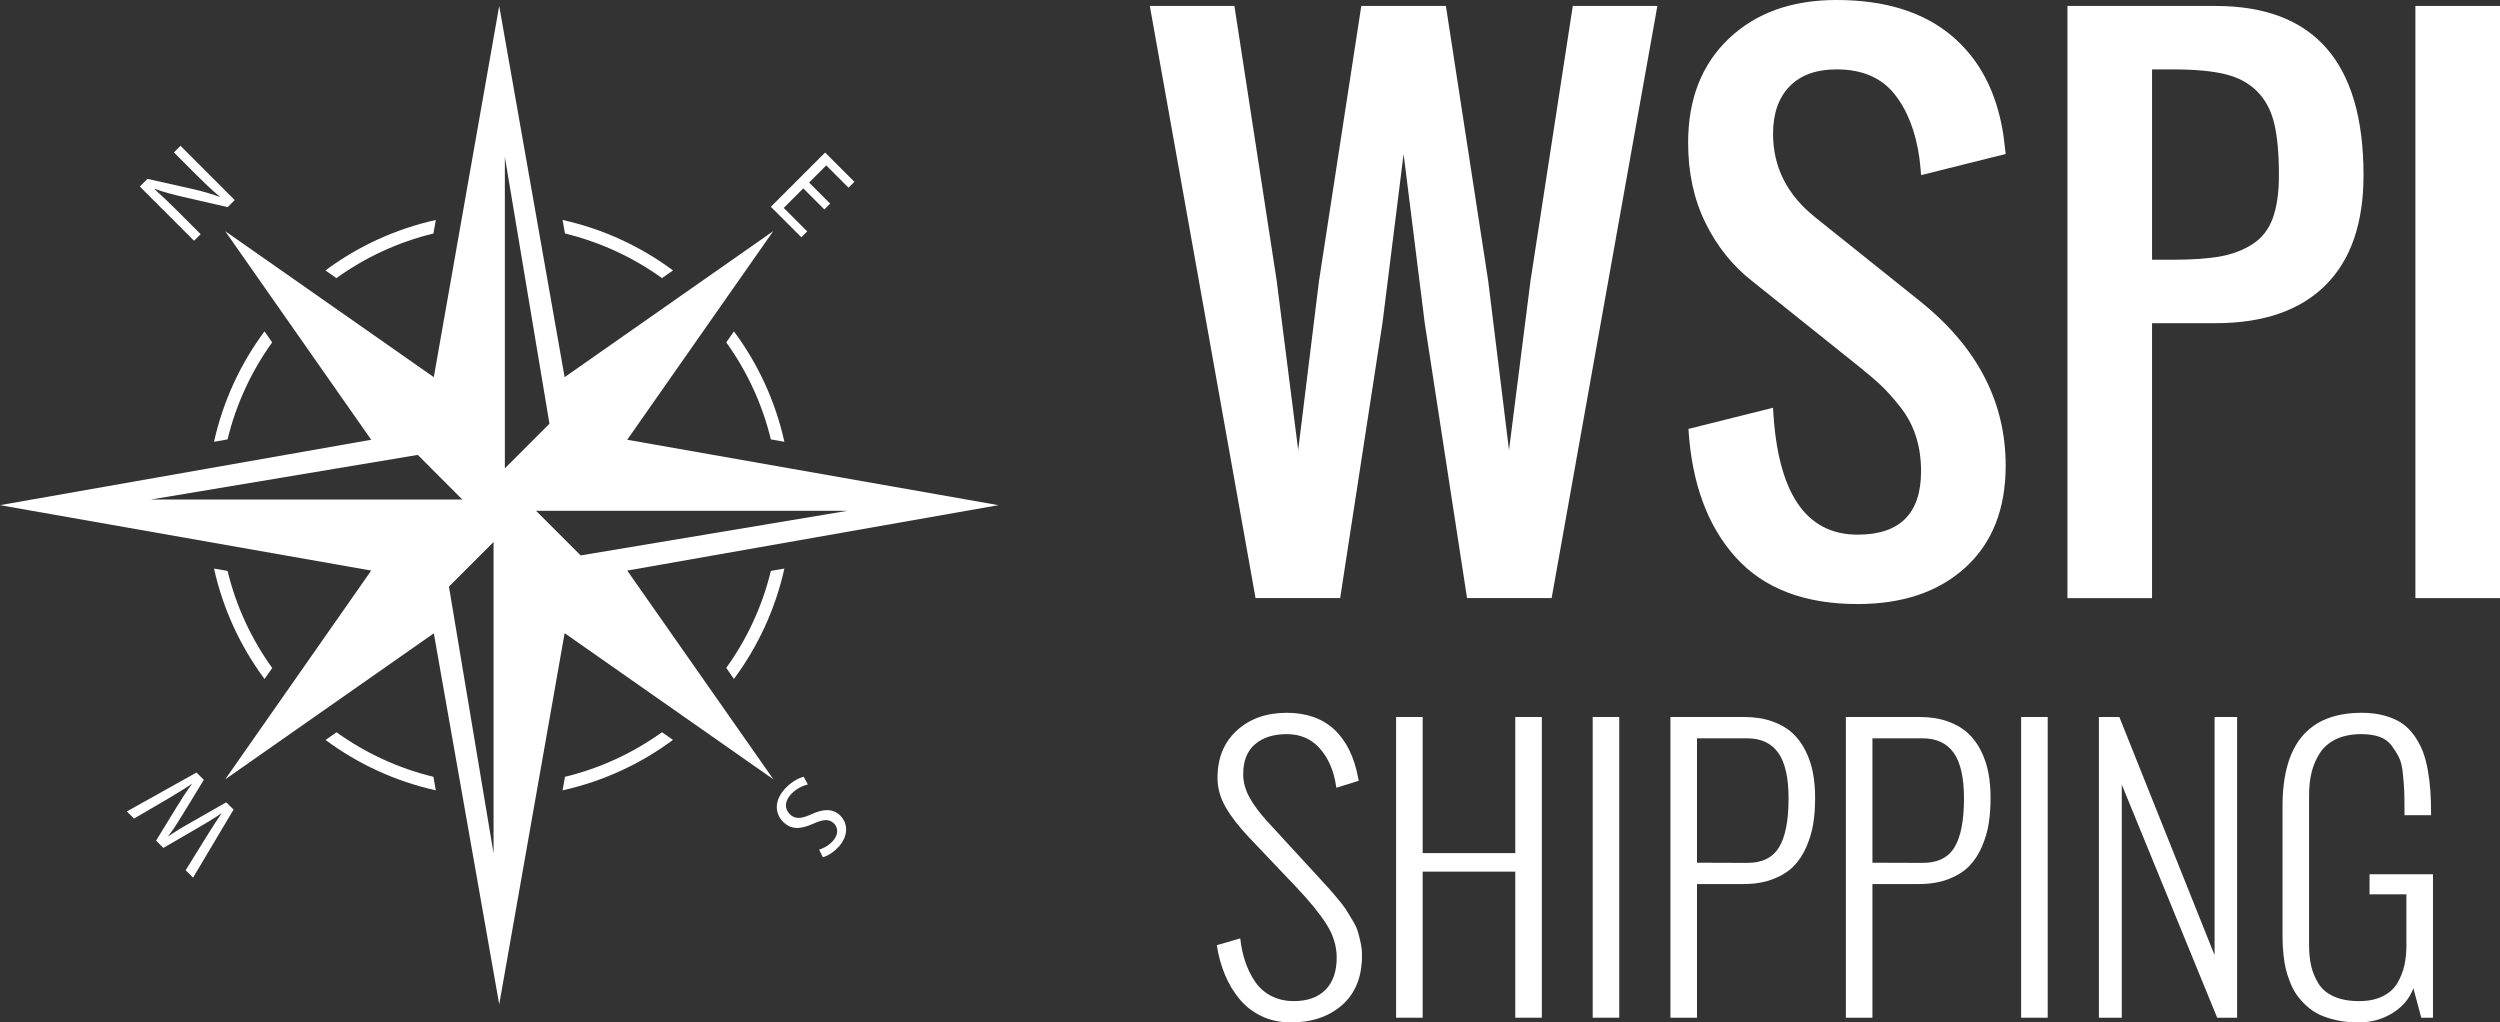
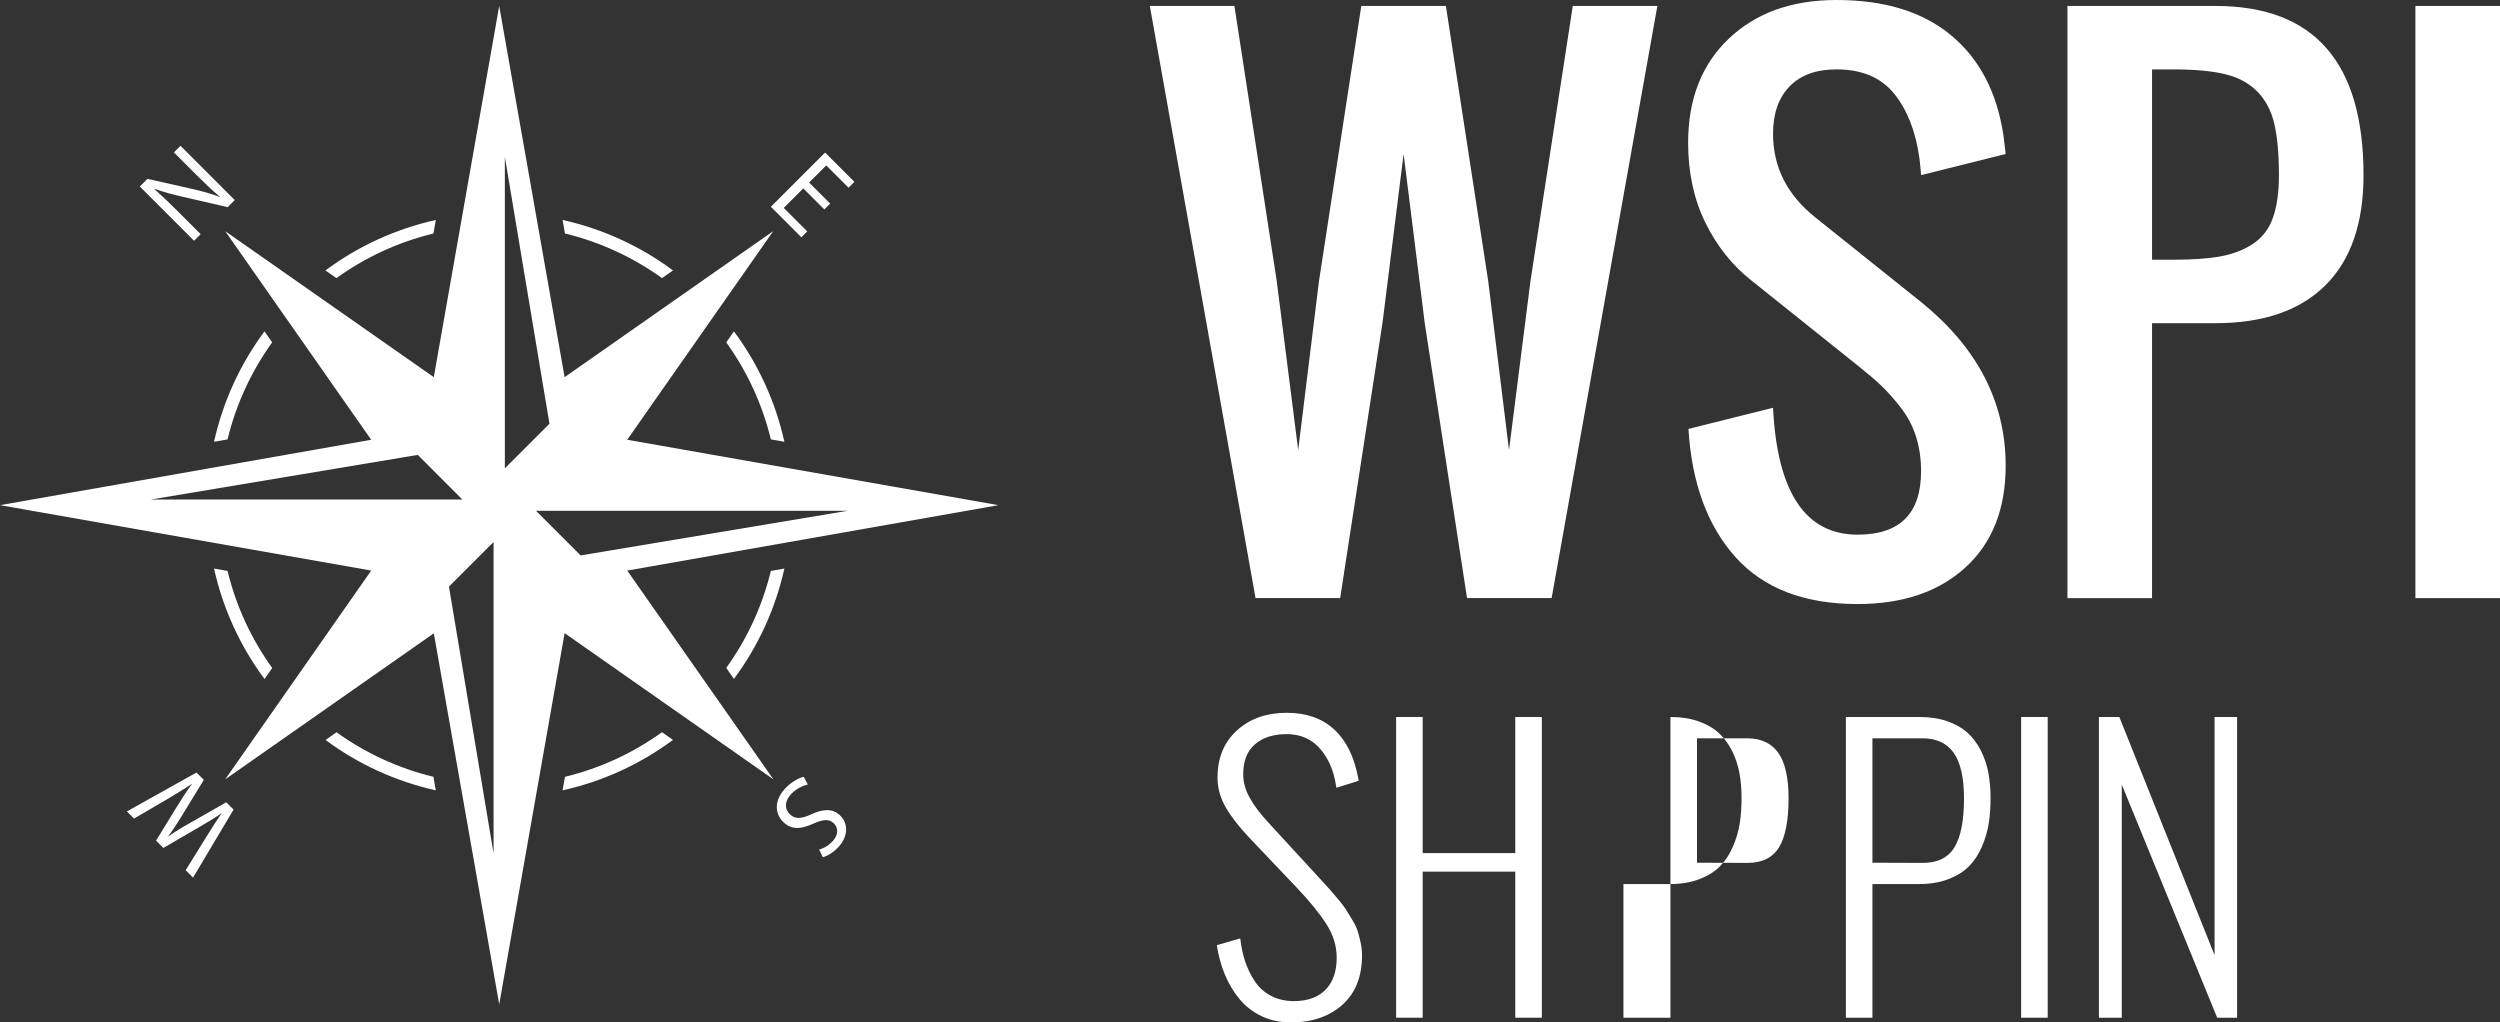
<svg xmlns="http://www.w3.org/2000/svg" id="Layer_1" viewBox="0 0 391.227 160">
  <rect x="0" y="0" width="391.227" height="160" fill="#333333" stroke="none" />
  <defs>
    <style>.cls-1{fill:#fff;stroke-width:0px;}</style>
  </defs>
  <path class="cls-1" d="M190.423,147.914l3.664-1.066c.146,1.312.405,2.525.779,3.637.374,1.112.88,2.147,1.518,3.103.638.958,1.48,1.71,2.529,2.256,1.048.547,2.238.82,3.569.82,2.133,0,3.783-.593,4.949-1.777s1.75-2.862,1.75-5.031c0-1.805-.534-3.546-1.599-5.223-1.068-1.677-2.639-3.609-4.718-5.797l-7.356-7.738c-1.604-1.695-2.835-3.281-3.692-4.758-.857-1.477-1.285-3.026-1.285-4.649,0-3.081,1.012-5.542,3.035-7.383,2.023-1.841,4.621-2.762,7.793-2.762,3.081,0,5.56.871,7.438,2.611,1.878,1.742,3.126,4.271,3.746,7.589l.082.438-3.5,1.094-.055-.383c-.365-2.352-1.208-4.275-2.529-5.77-1.323-1.495-3.05-2.242-5.182-2.242-2.078,0-3.732.529-4.964,1.586-1.229,1.057-1.845,2.616-1.845,4.676,0,1.24.332,2.461.999,3.664.664,1.203,1.617,2.479,2.857,3.828l6.918,7.52c.182.201.638.697,1.367,1.491.729.792,1.207,1.316,1.436,1.572.227.255.646.747,1.258,1.477.609.729,1.029,1.281,1.258,1.655.227.374.551.901.97,1.586.419.682.706,1.28.861,1.79s.306,1.103.452,1.777.219,1.34.219,1.996c0,3.354-1.035,5.943-3.103,7.766-2.07,1.823-4.745,2.734-8.026,2.734-1.677,0-3.199-.324-4.566-.97-1.367-.647-2.521-1.536-3.46-2.667-.939-1.13-1.704-2.406-2.297-3.828-.593-1.422-1.016-2.962-1.271-4.621Z" />
  <path class="cls-1" d="M218.479,159.262v-47.059h4.156v21.301h14.492v-21.301h4.156v47.059h-4.156v-22.86h-14.492v22.86h-4.156Z" />
-   <path class="cls-1" d="M249.241,159.262v-47.059h4.156v47.059h-4.156Z" />
-   <path class="cls-1" d="M261.409,159.262v-47.059h11.512c1.641,0,3.099.224,4.375.671s2.333,1.052,3.172,1.818,1.531,1.695,2.078,2.789.934,2.247,1.163,3.458c.227,1.214.341,2.521.341,3.925,0,1.44-.096,2.771-.286,3.992-.193,1.221-.547,2.434-1.068,3.637-.518,1.203-1.185,2.22-1.995,3.048-.812.831-1.883,1.505-3.214,2.023-1.331.521-2.862.78-4.594.78h-7.328v20.918h-4.156ZM265.565,135.007l7.82.027c2.333.018,4.001-.788,5.004-2.419s1.504-4.189,1.504-7.671c0-3.245-.538-5.624-1.613-7.137s-2.707-2.27-4.895-2.27h-7.82v19.469Z" />
+   <path class="cls-1" d="M261.409,159.262v-47.059c1.641,0,3.099.224,4.375.671s2.333,1.052,3.172,1.818,1.531,1.695,2.078,2.789.934,2.247,1.163,3.458c.227,1.214.341,2.521.341,3.925,0,1.44-.096,2.771-.286,3.992-.193,1.221-.547,2.434-1.068,3.637-.518,1.203-1.185,2.22-1.995,3.048-.812.831-1.883,1.505-3.214,2.023-1.331.521-2.862.78-4.594.78h-7.328v20.918h-4.156ZM265.565,135.007l7.82.027c2.333.018,4.001-.788,5.004-2.419s1.504-4.189,1.504-7.671c0-3.245-.538-5.624-1.613-7.137s-2.707-2.27-4.895-2.27h-7.82v19.469Z" />
  <path class="cls-1" d="M288.863,159.262v-47.059h11.512c1.641,0,3.099.224,4.375.671s2.333,1.052,3.172,1.818,1.531,1.695,2.078,2.789c.547,1.094.934,2.247,1.163,3.458.227,1.214.341,2.521.341,3.925,0,1.44-.096,2.771-.286,3.992-.193,1.221-.547,2.434-1.068,3.637-.518,1.203-1.185,2.22-1.995,3.048-.812.831-1.883,1.505-3.214,2.023-1.331.521-2.862.78-4.594.78h-7.328v20.918h-4.156ZM293.019,135.007l7.82.027c2.333.018,4.001-.788,5.004-2.419s1.504-4.189,1.504-7.671c0-3.245-.538-5.624-1.613-7.137-1.075-1.513-2.707-2.27-4.895-2.27h-7.82v19.469Z" />
  <path class="cls-1" d="M316.289,159.262v-47.059h4.156v47.059h-4.156Z" />
  <path class="cls-1" d="M328.457,159.262v-47.059h3.199l14.903,37.27v-37.27h3.527v47.059h-3.117l-14.93-36.477v36.477h-3.582Z" />
-   <path class="cls-1" d="M357.196,146.109v-19.961c0-9.735,4.129-14.602,12.387-14.602,1.312,0,2.501.146,3.569.438,1.065.292,1.969.689,2.706,1.189.74.503,1.385,1.145,1.943,1.928.555.784.997,1.595,1.325,2.434.328.839.593,1.818.793,2.94.201,1.12.337,2.206.41,3.253.073,1.05.109,2.22.109,3.514v.328h-4.156v-.711c0-1.331-.013-2.337-.042-3.022-.026-.682-.095-1.586-.204-2.706-.109-1.122-.31-1.978-.602-2.57s-.674-1.212-1.149-1.859c-.474-.647-1.112-1.112-1.914-1.396-.802-.281-1.75-.423-2.844-.423-1.531,0-2.844.259-3.938.78-1.094.518-1.941,1.244-2.543,2.173-.602.93-1.035,1.932-1.3,3.008s-.396,2.26-.396,3.555v23.516c0,1.203.109,2.283.328,3.241.219.956.596,1.872,1.135,2.747.536.875,1.344,1.555,2.419,2.037,1.075.484,2.397.725,3.965.725,1.44,0,2.671-.255,3.692-.766,1.021-.51,1.786-1.207,2.297-2.092.51-.883.87-1.8,1.081-2.747.208-.948.314-1.996.314-3.145v-7.957h-5.77v-3.145h9.926v22.45h-1.832l-1.23-4.594c-.62,1.622-1.719,2.917-3.296,3.883-1.577.966-3.322,1.449-5.236,1.449-1.258,0-2.412-.115-3.46-.343s-1.954-.523-2.72-.888-1.454-.833-2.064-1.409c-.612-.573-1.113-1.143-1.505-1.708s-.733-1.221-1.025-1.969-.51-1.422-.656-2.023-.259-1.285-.343-2.051c-.081-.766-.132-1.385-.15-1.859s-.027-1.021-.027-1.641Z" />
  <path class="cls-1" d="M196.483,93.597L179.936.931h13.238l6.619,43.024,3.361,26.476,3.258-26.476L213.031.931h13.238l6.619,43.024,3.258,26.476,3.361-26.476L246.126.931h13.238l-16.547,92.666h-13.238l-6.619-43.024-3.309-26.476-3.309,26.476-6.619,43.024h-13.238Z" />
  <path class="cls-1" d="M290.701,94.528c-8.343,0-14.711-2.448-19.108-7.343-4.394-4.895-6.851-11.583-7.368-20.064l13.238-3.309c.655,13.238,5.068,19.857,13.238,19.857,6.619,0,9.928-3.309,9.928-9.928,0-1.965-.268-3.783-.802-5.455-.534-1.672-1.352-3.206-2.455-4.604-1.103-1.394-2.103-2.515-2.999-3.359-.896-.845-2.12-1.888-3.671-3.13l-16.547-13.238c-3.034-2.379-5.457-5.405-7.264-9.074-1.812-3.673-2.716-7.852-2.716-12.541,0-6.826,2.12-12.255,6.361-16.289,4.24-4.034,9.86-6.05,16.858-6.05,7.515,0,13.487,1.835,17.917,5.508,4.43,3.67,7.163,8.867,8.197,15.59.103.724.224,1.724.362,2.999l-13.238,3.309c-.035-.586-.121-1.465-.259-2.637-.586-4.206-1.906-7.575-3.957-10.111-2.051-2.532-5.058-3.8-9.023-3.8-3.172,0-5.619.889-7.343,2.662-1.724,1.777-2.586,4.25-2.586,7.421,0,5.206,2.206,9.566,6.619,13.083l16.547,13.238c8.825,7.136,13.238,15.668,13.238,25.597,0,6.791-2.093,12.1-6.284,15.927-4.187,3.827-9.816,5.74-16.883,5.74Z" />
  <path class="cls-1" d="M323.537,93.597V.931h23.166c15.444,0,23.166,8.825,23.166,26.476,0,7.55-1.992,13.299-5.972,17.245-3.984,3.949-9.714,5.922-17.195,5.922h-9.928v43.024h-13.238ZM336.775,40.645h3.309c2.999,0,5.455-.172,7.37-.517,1.911-.345,3.601-.99,5.068-1.938,1.463-.948,2.515-2.302,3.152-4.06s.958-3.999.958-6.722c0-3.309-.241-5.989-.724-8.04s-1.371-3.733-2.662-5.043c-1.295-1.31-2.967-2.214-5.018-2.714-2.051-.5-4.765-.751-8.143-.751h-3.309v29.786Z" />
  <path class="cls-1" d="M377.989,93.597V.931h13.238v92.666h-13.238Z" />
  <path class="cls-1" d="M156.243,79.053l-58.09-10.235,22.85-32.647-32.647,22.852L78.121.931l-10.235,58.092-32.647-22.852,22.85,32.647L0,79.053l58.091,10.235-22.846,32.669,32.644-22.848,10.234,58.064,10.235-58.09,32.675,22.881-22.878-32.676,58.09-10.235ZM77.239,84.815v48.749l-6.983-41.765,6.983-6.984ZM72.359,78.171H23.611l41.765-6.984,6.983,6.984ZM79.004,73.29V24.546l6.982,41.76-6.982,6.984ZM83.884,79.935h48.748l-41.764,6.984-6.984-6.984Z" />
  <path class="cls-1" d="M35.61,68.76c1.343-5.548,3.746-10.682,6.982-15.183l-1.204-1.719c-3.756,5.06-6.484,10.922-7.896,17.276l2.117-.373Z" />
  <path class="cls-1" d="M52.645,43.524c4.501-3.237,9.636-5.64,15.184-6.983l.373-2.117c-6.354,1.411-12.216,4.14-17.277,7.897l1.719,1.204Z" />
  <path class="cls-1" d="M88.413,36.54c5.548,1.343,10.683,3.746,15.184,6.983l1.72-1.204c-5.061-3.757-10.923-6.485-17.277-7.896l.373,2.117Z" />
  <path class="cls-1" d="M42.598,104.535c-3.239-4.502-5.644-9.639-6.988-15.189l-2.117-.373c1.412,6.356,4.143,12.221,7.902,17.282l1.203-1.72Z" />
  <path class="cls-1" d="M113.651,53.577c3.236,4.501,5.639,9.636,6.982,15.183l2.117.373c-1.411-6.353-4.139-12.215-7.895-17.276l-1.204,1.72Z" />
  <path class="cls-1" d="M120.632,89.345c-1.343,5.546-3.745,10.679-6.981,15.179l1.204,1.719c3.755-5.059,6.482-10.92,7.894-17.271l-2.117.373Z" />
  <path class="cls-1" d="M67.826,121.562c-5.538-1.341-10.666-3.739-15.161-6.968l-1.719,1.204c5.055,3.748,10.91,6.472,17.254,7.882l-.373-2.117Z" />
  <path class="cls-1" d="M103.592,114.584c-4.5,3.235-9.633,5.636-15.179,6.979l-.373,2.117c6.351-1.411,12.211-4.138,17.271-7.893l-1.719-1.204Z" />
  <path class="cls-1" d="M30.368,37.678l-8.489-8.49,1.196-1.196,7.014,1.577c1.625.365,3.01.769,4.281,1.235l.013-.037c-1.234-1.033-2.292-2.04-3.615-3.363l-3.553-3.553,1.032-1.032,8.489,8.49-1.107,1.108-7.001-1.615c-1.536-.353-3.072-.757-4.42-1.248l-.025.05c1.133,1.008,2.178,2.002,3.59,3.414l3.628,3.628-1.032,1.032Z" />
  <path class="cls-1" d="M36.549,126.696l-6.338,10.642-1.157-1.157,3.289-5.302c.806-1.311,1.638-2.595,2.305-3.565l-.025-.025c-.983.705-2.255,1.448-3.64,2.255l-5.415,3.15-1.145-1.145,3.275-5.341c.769-1.247,1.551-2.481,2.319-3.501l-.025-.025c-1.108.756-2.292,1.462-3.615,2.256l-5.404,3.162-1.12-1.12,10.894-6.087,1.146,1.146-3.352,5.491c-.819,1.348-1.474,2.355-2.217,3.325l.025.025c.995-.693,2.015-1.335,3.425-2.117l5.63-3.213,1.145,1.145Z" />
  <path class="cls-1" d="M126.418,122.758c-.793.189-1.762.655-2.518,1.41-1.12,1.12-1.183,2.366-.327,3.222.794.794,1.701.794,3.287.089,1.875-.893,3.449-1.03,4.646.166,1.323,1.323,1.21,3.4-.438,5.049-.868.869-1.7,1.296-2.292,1.459l-.591-1.195c.429-.126,1.247-.44,2.014-1.208,1.158-1.158.906-2.291.326-2.871-.793-.793-1.701-.669-3.323.05-1.99.88-3.413.917-4.66-.33-1.31-1.31-1.475-3.413.527-5.414.818-.818,1.95-1.472,2.707-1.623l.642,1.196Z" />
  <path class="cls-1" d="M129.004,32.774l-3.297-3.297-3.061,3.061,3.675,3.675-.919.919-4.77-4.77,8.489-8.49,4.582,4.582-.919.919-3.487-3.487-2.683,2.683,3.297,3.297-.907.907Z" />
</svg>